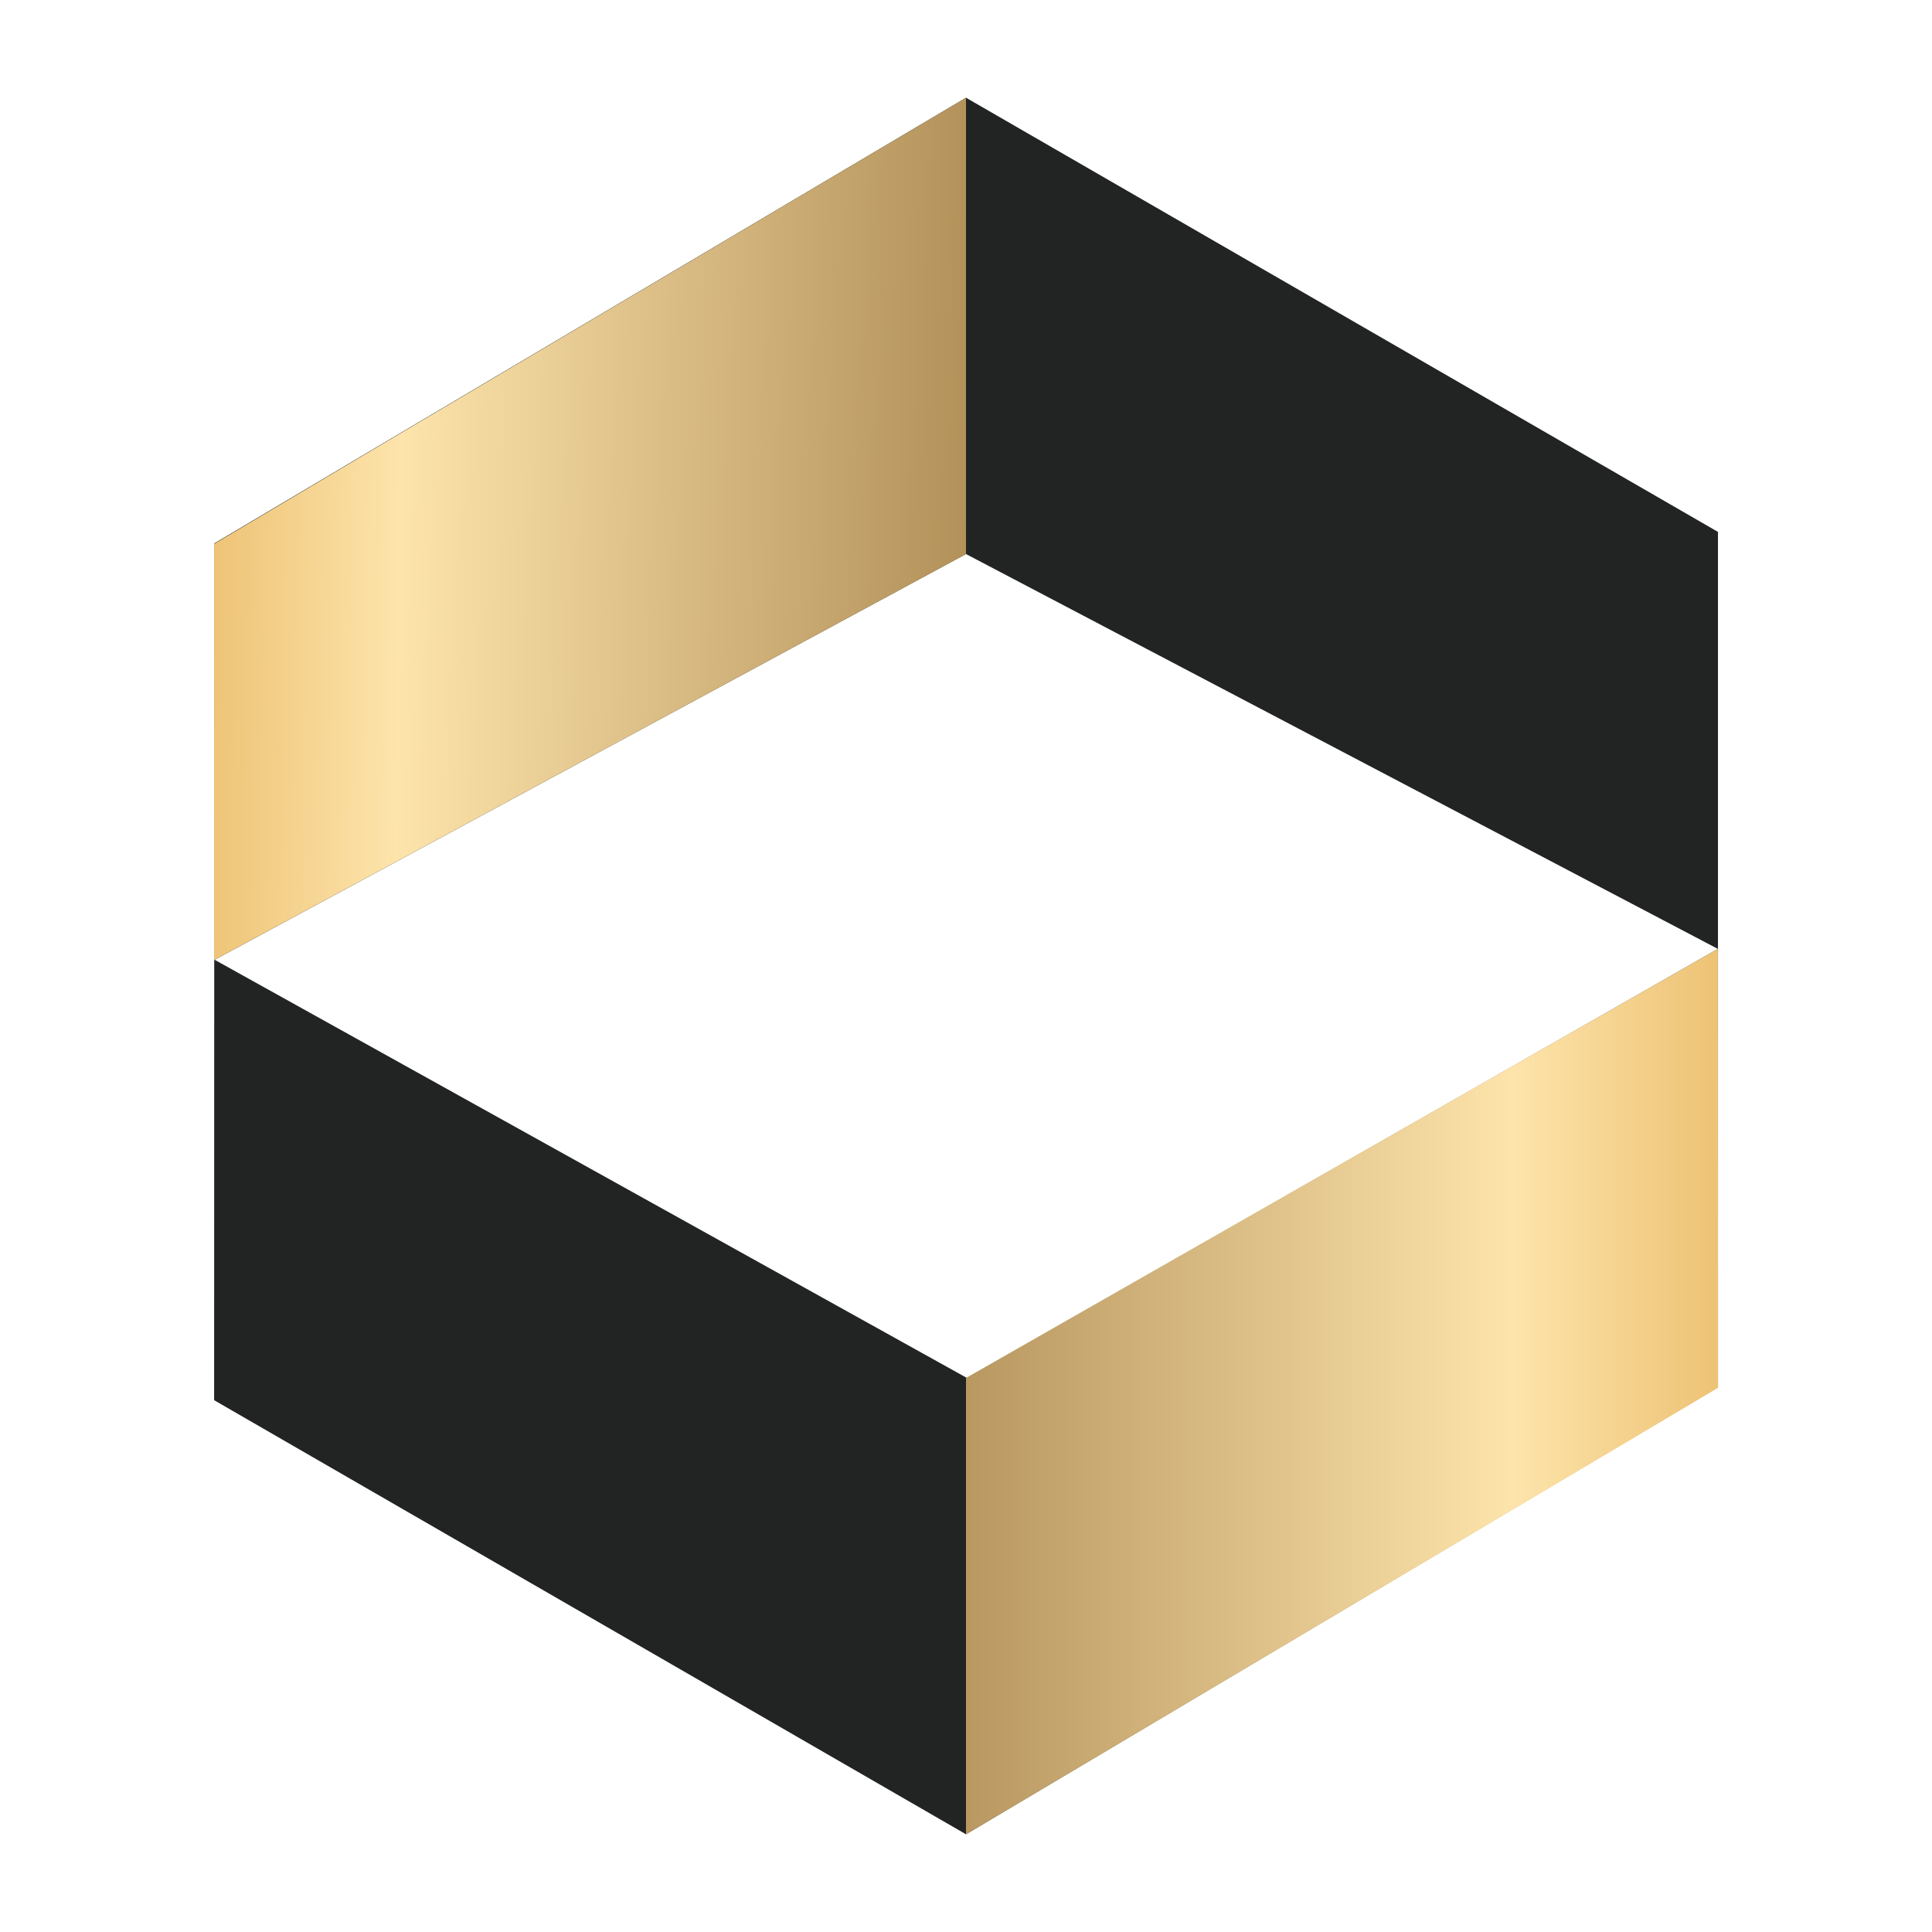
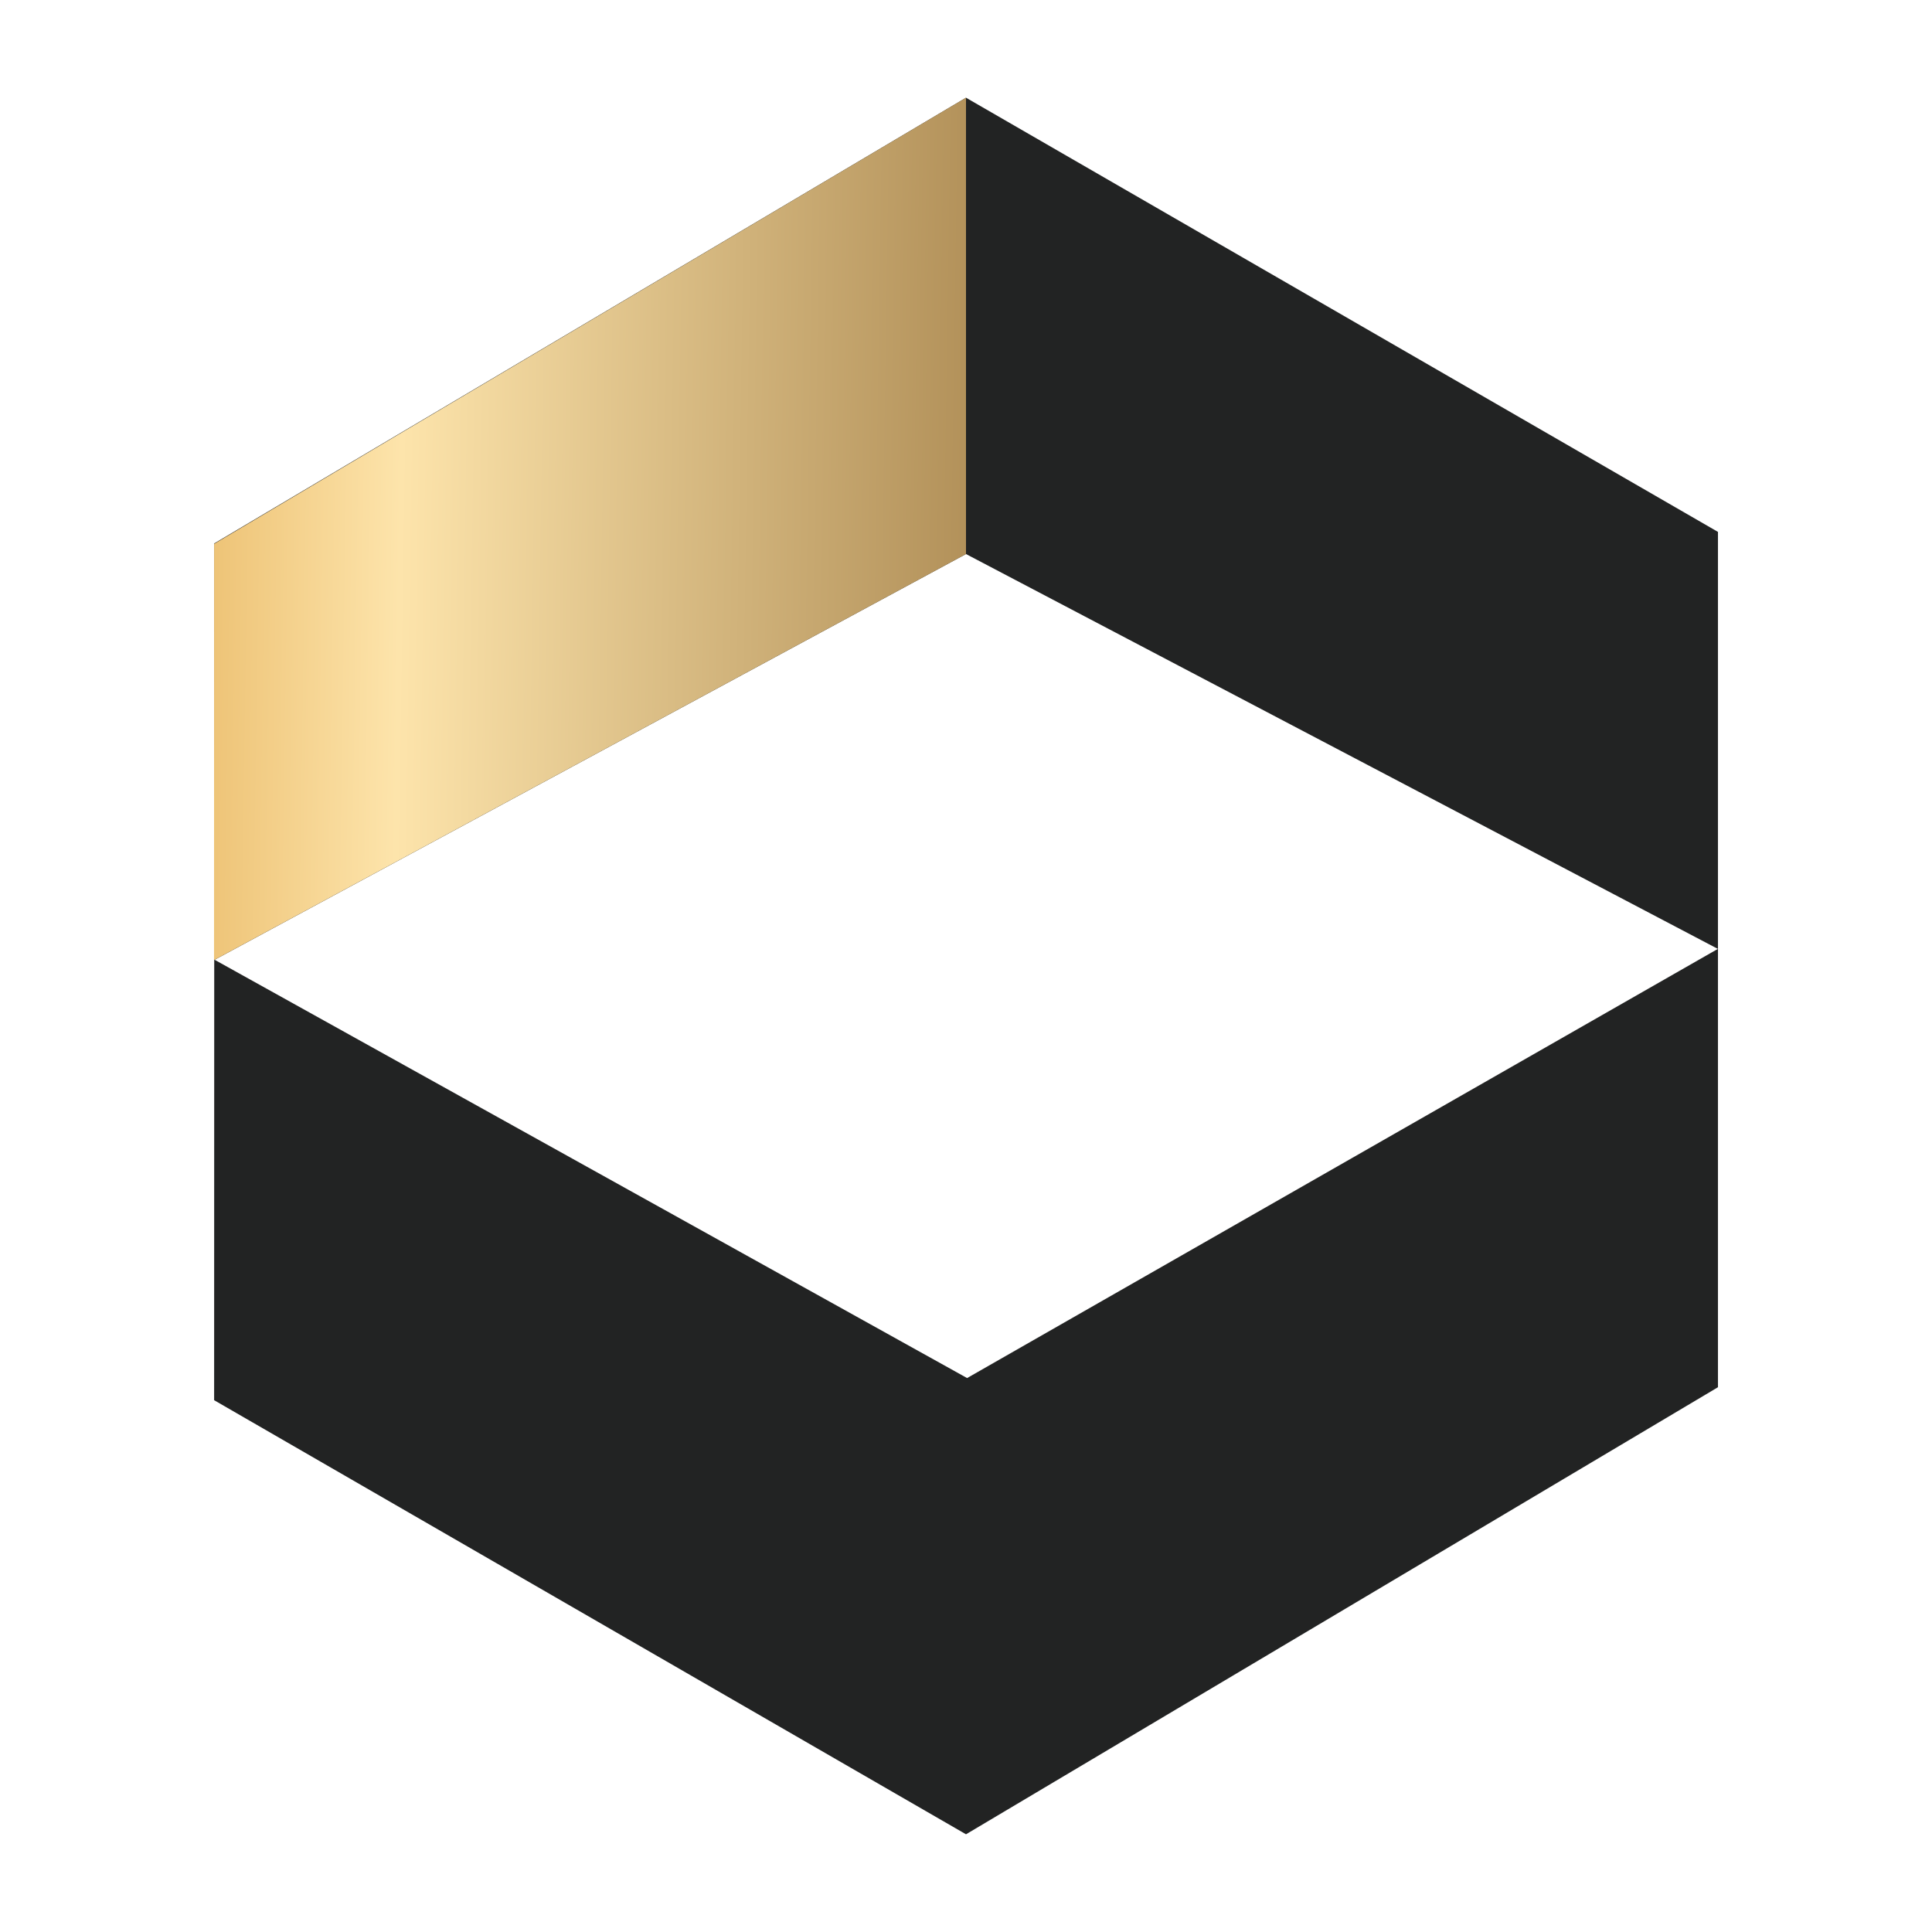
<svg xmlns="http://www.w3.org/2000/svg" data-bbox="212.7 97.1 1494.6 1725.8" viewBox="0 0 1920 1920" data-type="ugc">
  <g>
    <defs>
      <linearGradient gradientUnits="userSpaceOnUse" gradientTransform="translate(4697.2 1261.1)" y2="121.8" x2="-3910.4" y1="121.8" x1="-2885.2" id="8f30a406-d2e8-45d0-9341-a1076647a982">
        <stop stop-color="#e5b159" offset="0" />
        <stop stop-color="#fde4ab" offset=".3" />
        <stop stop-color="#a38049" offset="1" />
      </linearGradient>
      <linearGradient gradientUnits="userSpaceOnUse" gradientTransform="translate(4697.2 1261.1)" y2="-728" x2="-3619.4" y1="-742.8" x1="-4590.9" id="c02c7c0a-7758-4f5a-a1b0-5a0b010b0a76">
        <stop stop-color="#e5b159" offset="0" />
        <stop stop-color="#fde4ab" offset=".3" />
        <stop stop-color="#a38049" offset="1" />
      </linearGradient>
    </defs>
    <path fill="#222323" d="m960 1822.9-747.2-431.4.1-437.9 748.2 415.9L1707.2 943 960 550.6 212.8 954.1v-414L960 97.1l747.3 431.5v850z" />
-     <path fill="url(#8f30a406-d2e8-45d0-9341-a1076647a982)" d="M1707.2 943 960 1369.4v453.5l747.3-443.7z" />
    <path fill="url(#c02c7c0a-7758-4f5a-a1b0-5a0b010b0a76)" d="M960 97.1 212.8 540.5l-.1 413.6L960 550.6z" />
  </g>
</svg>